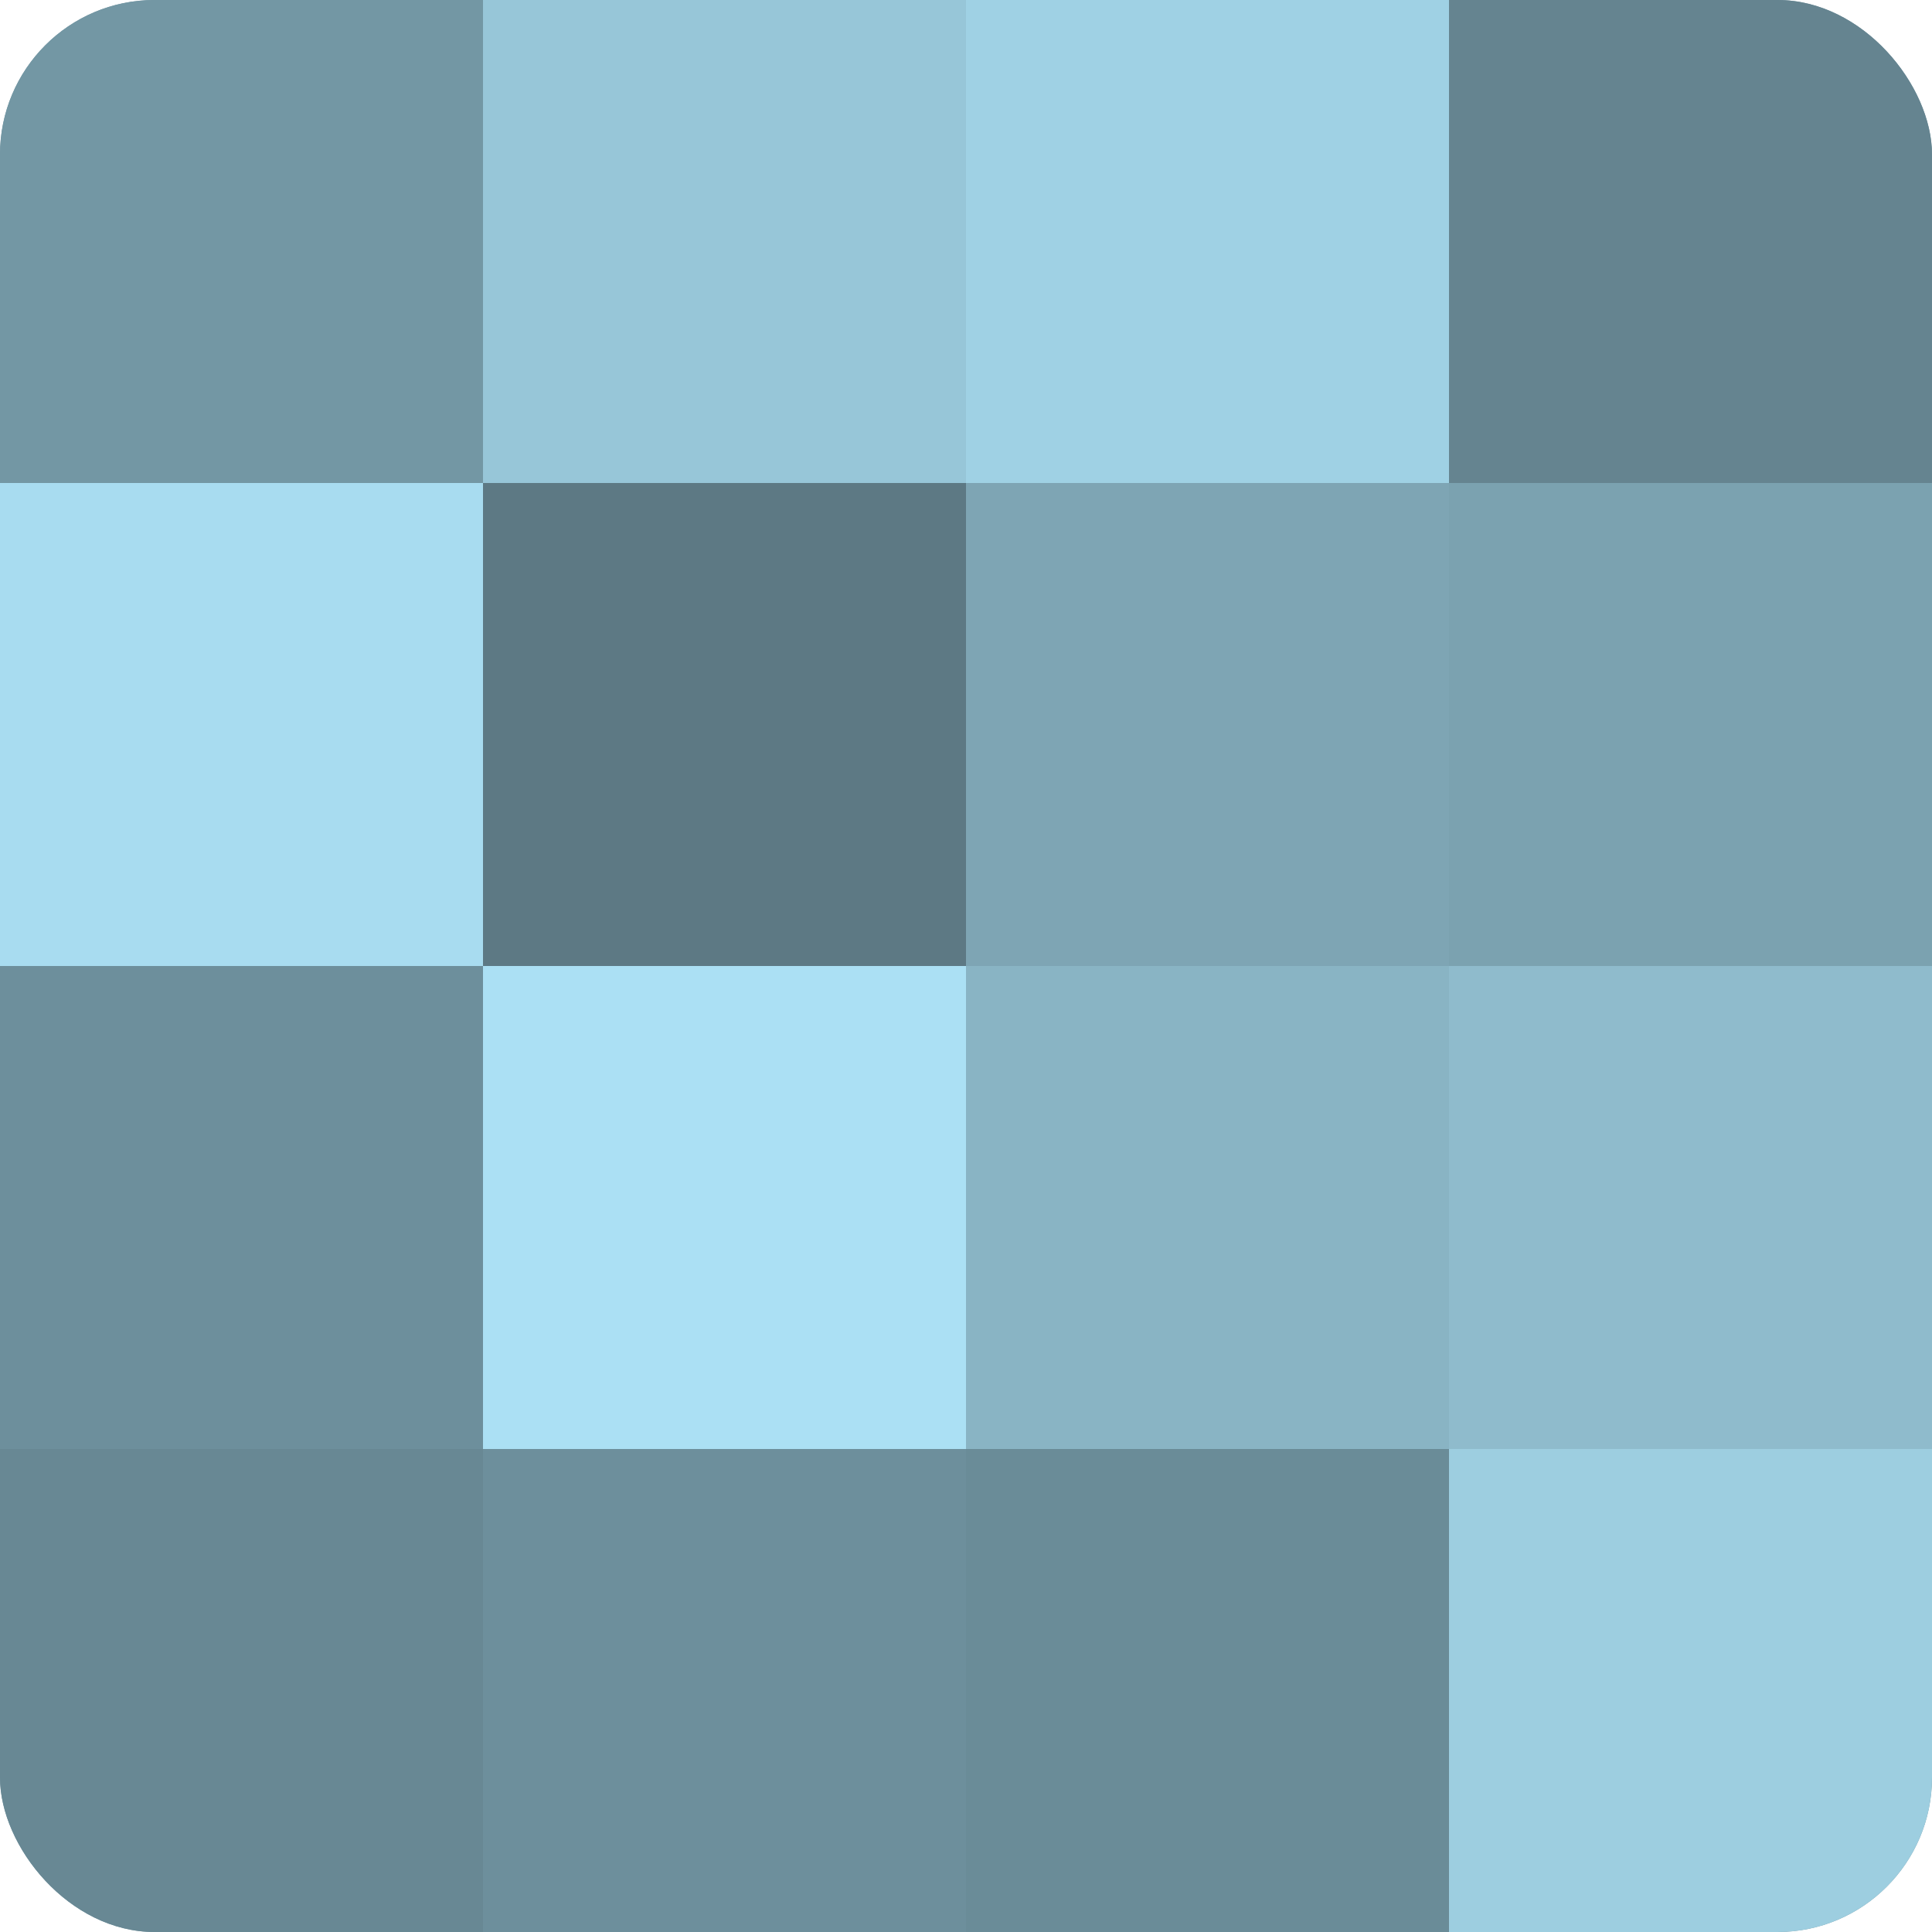
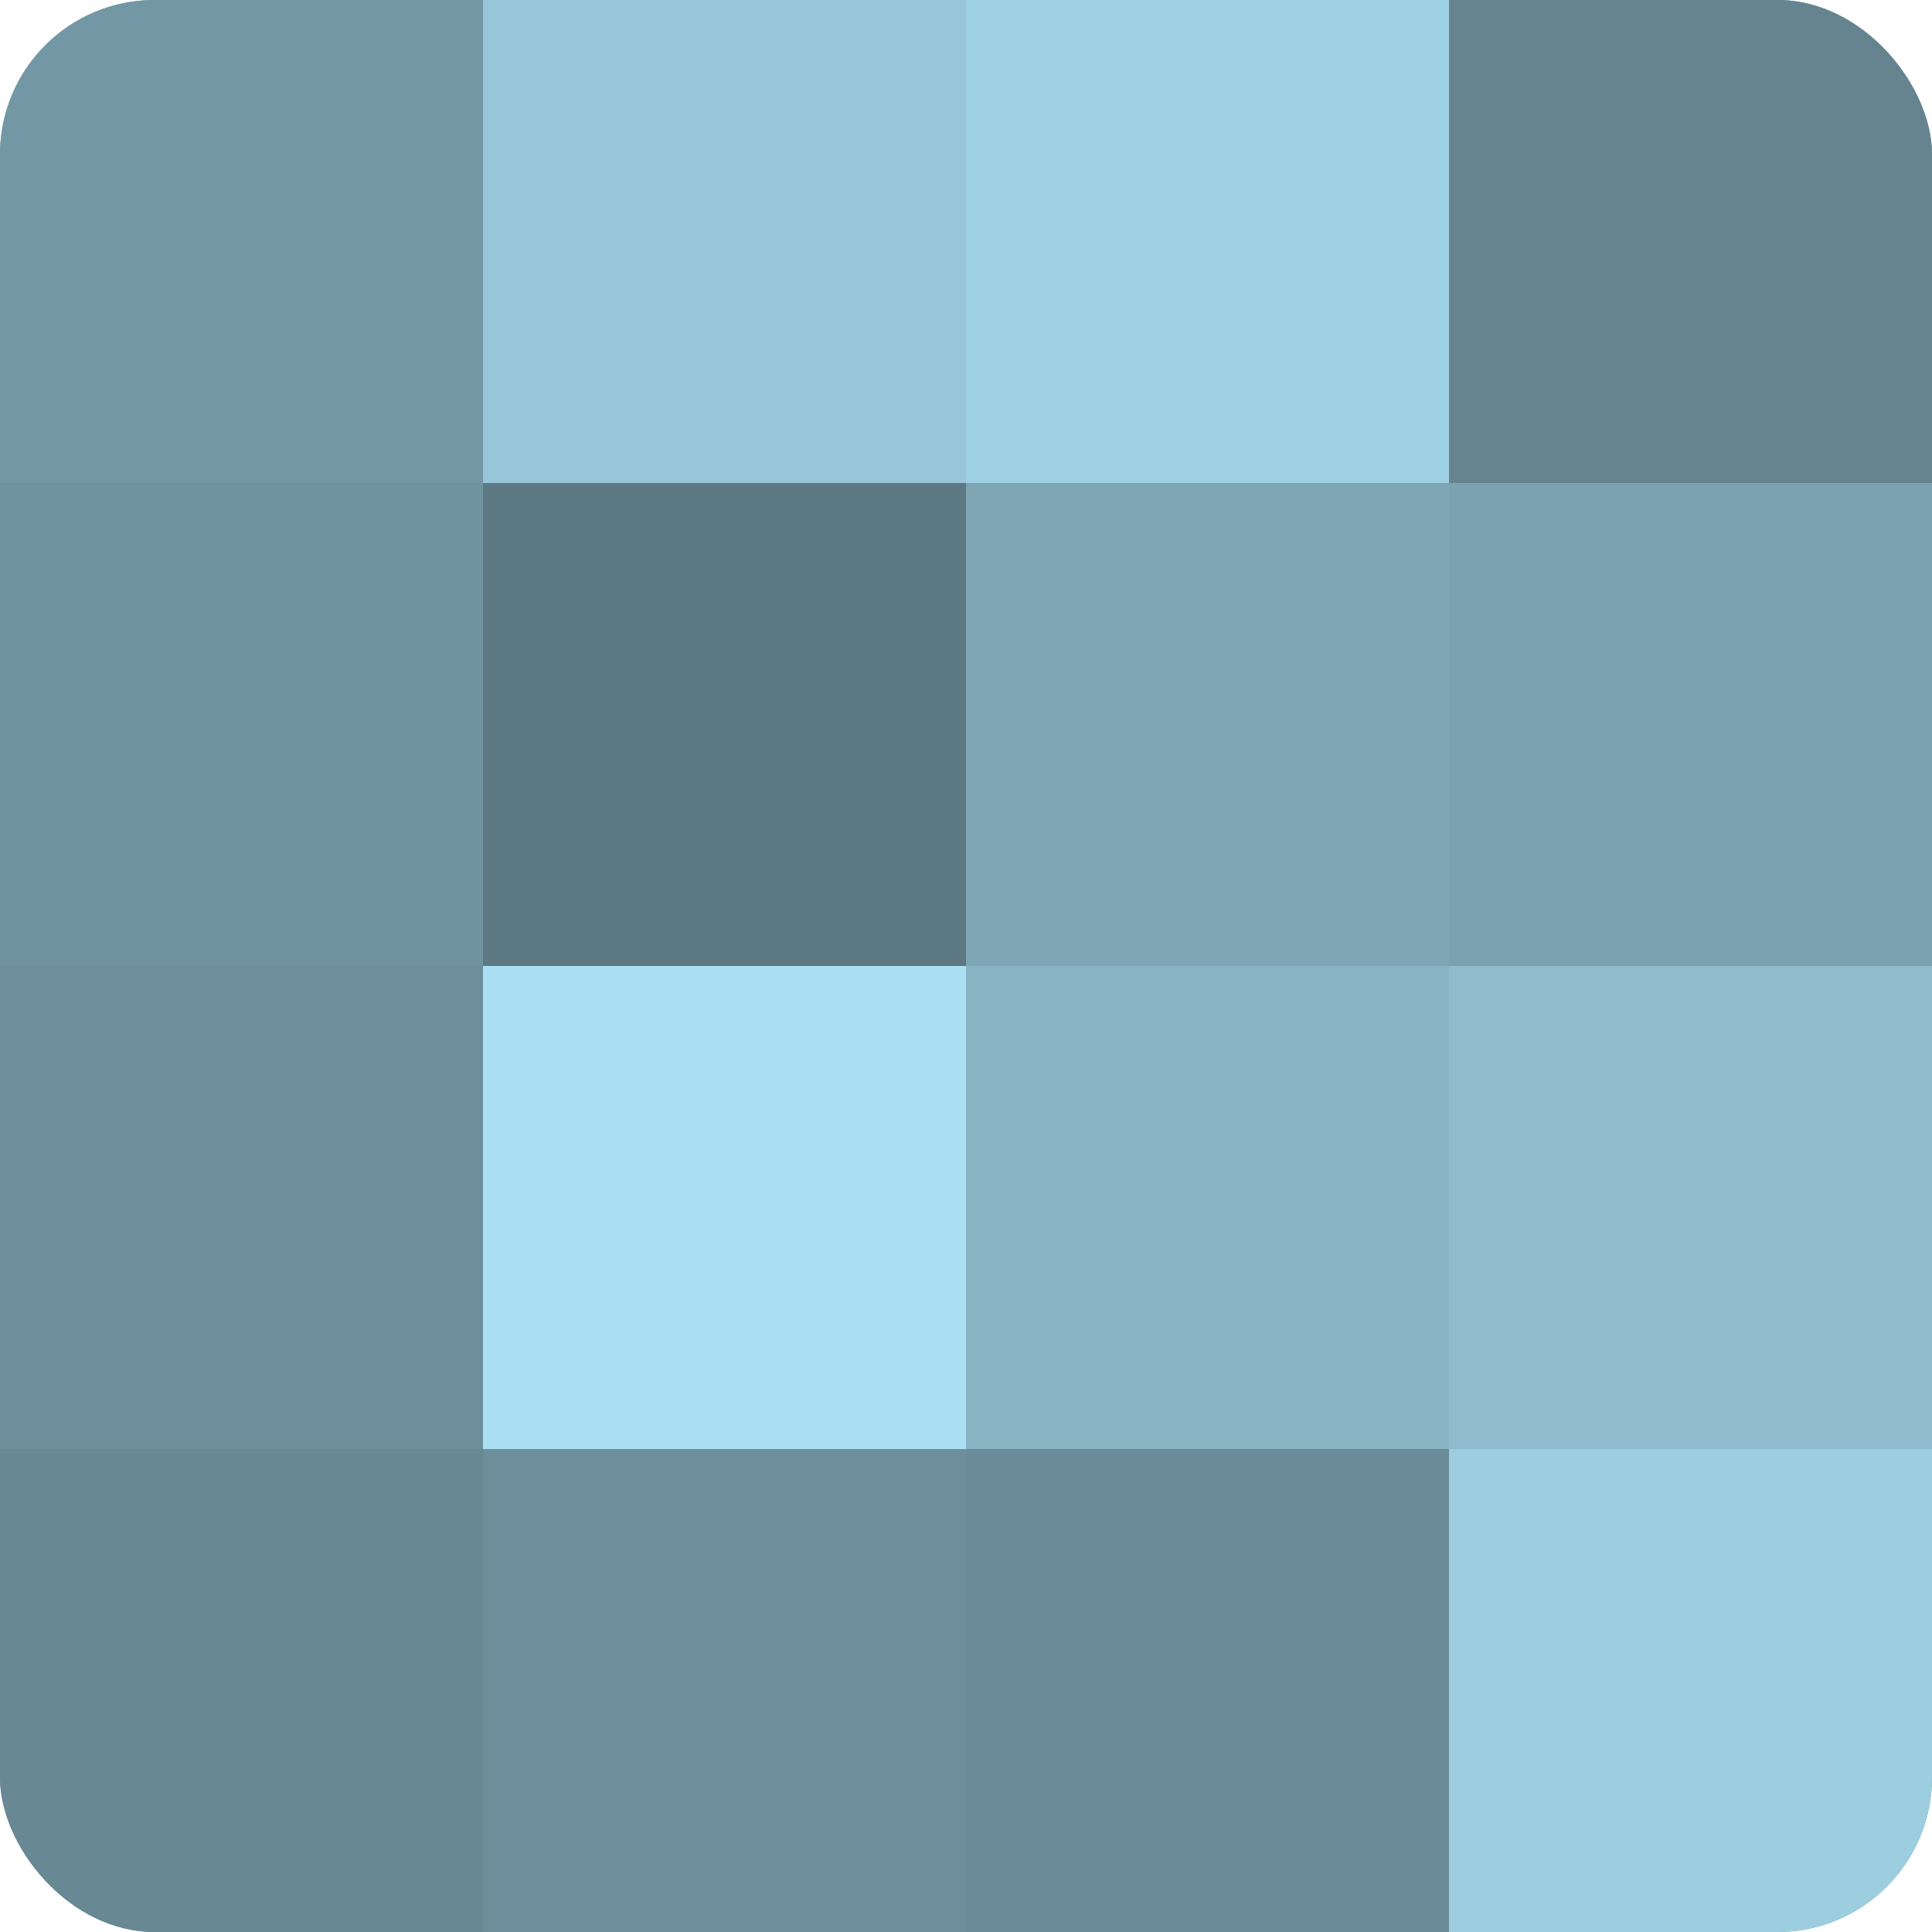
<svg xmlns="http://www.w3.org/2000/svg" width="60" height="60" viewBox="0 0 100 100" preserveAspectRatio="xMidYMid meet">
  <defs>
    <clipPath id="c" width="100" height="100">
      <rect width="100" height="100" rx="8" ry="8" />
    </clipPath>
  </defs>
  <g clip-path="url(#c)">
    <rect width="100" height="100" fill="#7093a0" />
    <rect width="25" height="25" fill="#7397a4" />
-     <rect y="25" width="25" height="25" fill="#a8dcf0" />
    <rect y="50" width="25" height="25" fill="#6d8f9c" />
    <rect y="75" width="25" height="25" fill="#688894" />
    <rect x="25" width="25" height="25" fill="#97c6d8" />
    <rect x="25" y="25" width="25" height="25" fill="#5d7984" />
    <rect x="25" y="50" width="25" height="25" fill="#abe0f4" />
    <rect x="25" y="75" width="25" height="25" fill="#6d8f9c" />
    <rect x="50" width="25" height="25" fill="#9fd1e4" />
    <rect x="50" y="25" width="25" height="25" fill="#7ea5b4" />
    <rect x="50" y="50" width="25" height="25" fill="#89b4c4" />
    <rect x="50" y="75" width="25" height="25" fill="#6a8c98" />
    <rect x="75" width="25" height="25" fill="#658490" />
    <rect x="75" y="25" width="25" height="25" fill="#7ba2b0" />
    <rect x="75" y="50" width="25" height="25" fill="#8fbbcc" />
    <rect x="75" y="75" width="25" height="25" fill="#9dcee0" />
  </g>
</svg>